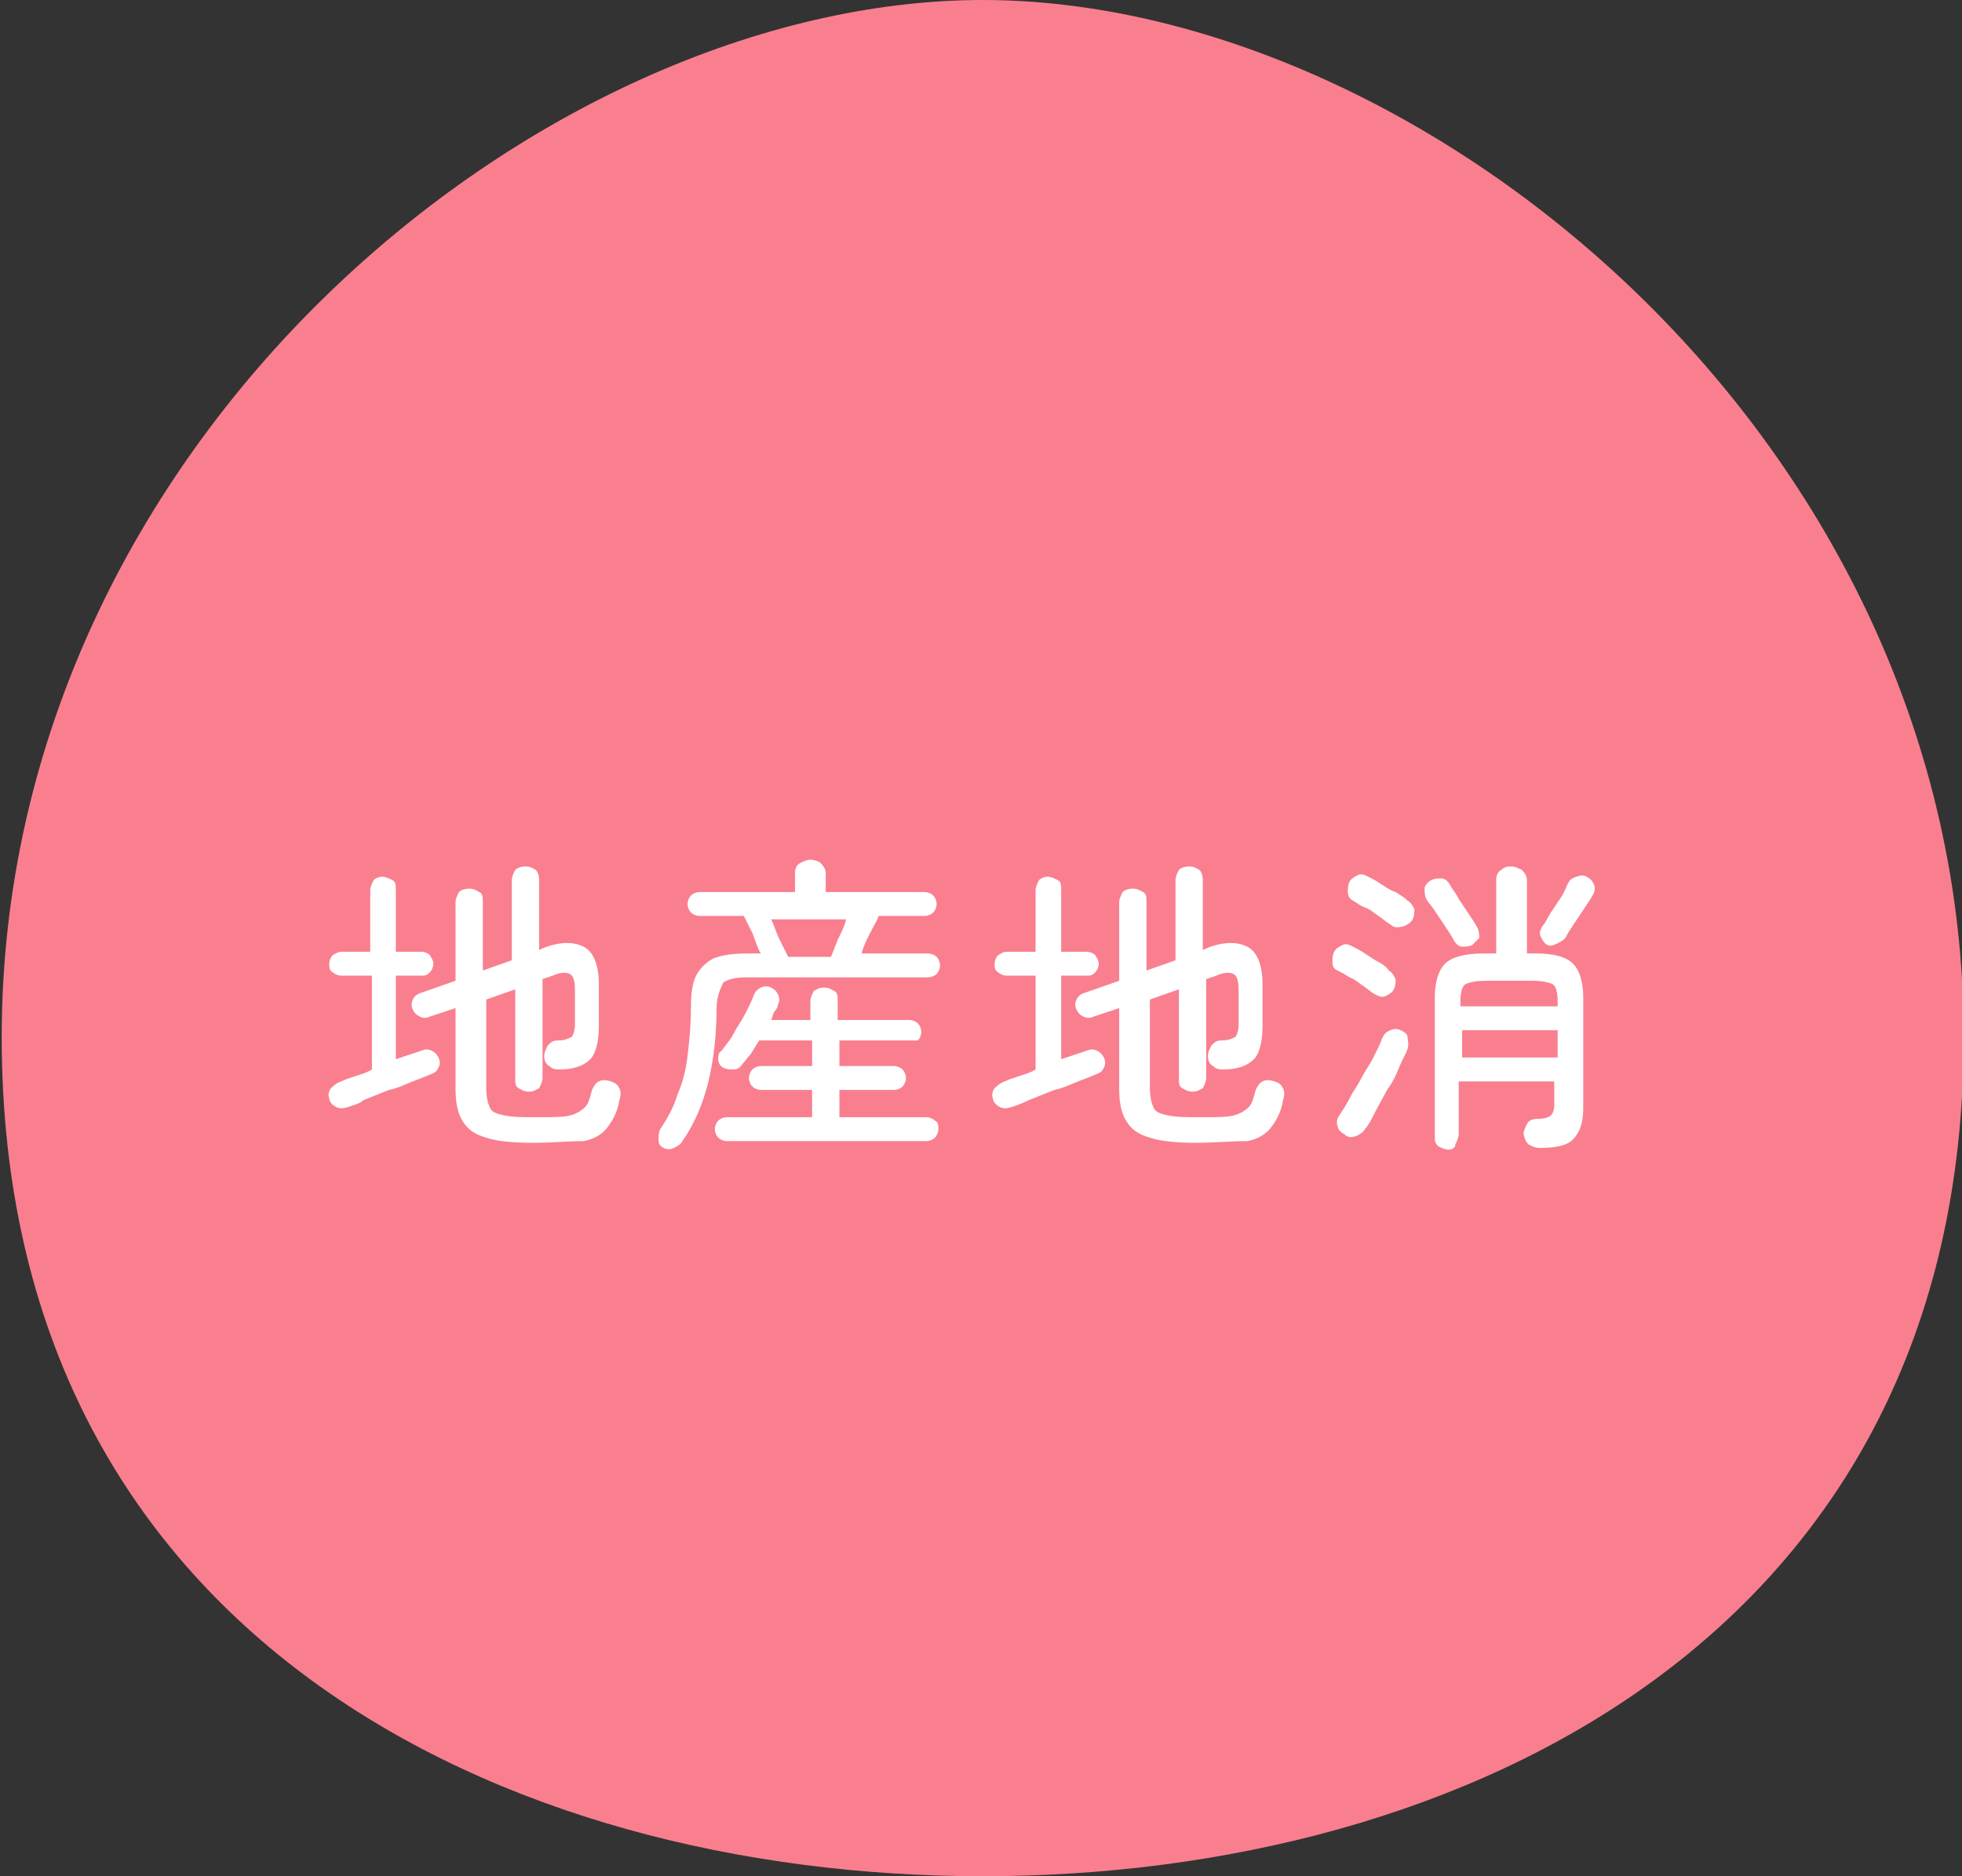
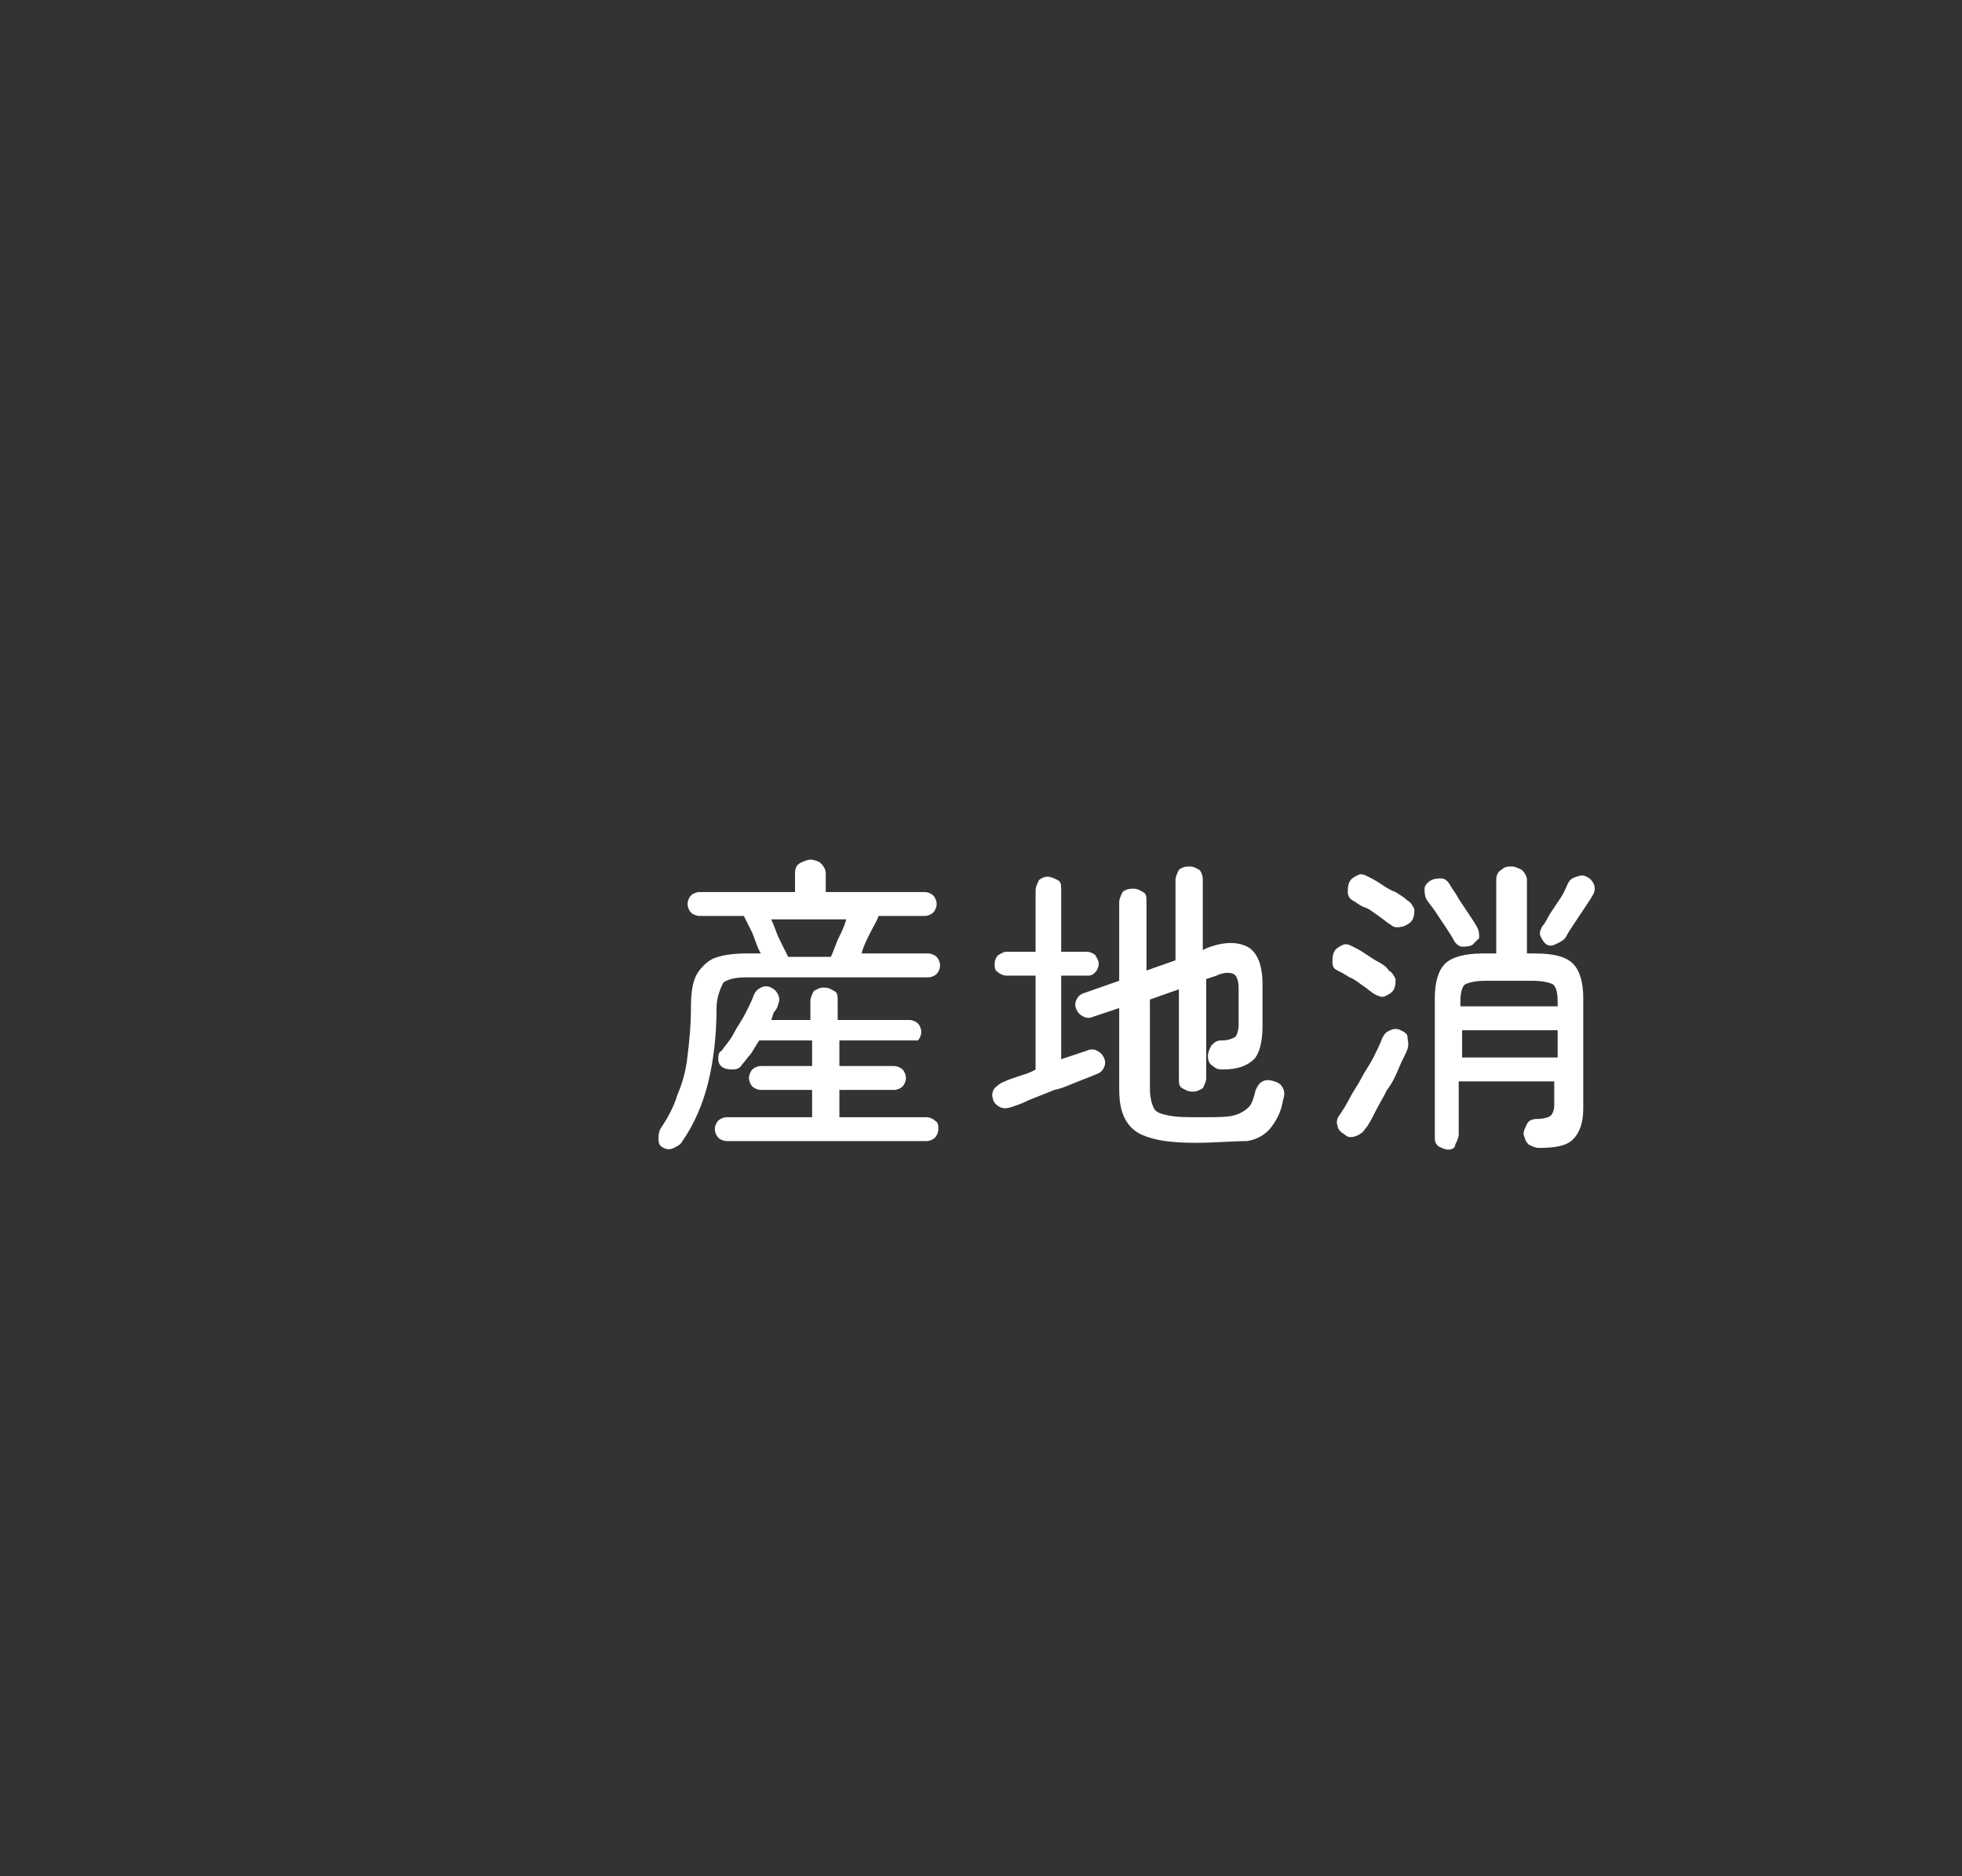
<svg xmlns="http://www.w3.org/2000/svg" version="1.1" id="レイヤー_1" x="0px" y="0px" width="115px" height="110px" viewBox="0 0 115 110" style="enable-background:new 0 0 115 110;" xml:space="preserve">
  <rect x="0" y="0" width="115" height="110" fill="#333333" stroke="none" />
  <style type="text/css">
	.st0{fill:#F97F8F;}
	.st1{fill:#FFFFFF;}
</style>
  <g>
    <g>
      <g>
        <g>
-           <path class="st0" d="M57.6,0C31.8,0,0.1,25.8,0.1,60.8c0,35,29.3,49.2,57.5,49.2c28.2,0,57.5-14.2,57.5-49.2      C115.1,25.8,83.4,0,57.6,0z" />
-         </g>
+           </g>
      </g>
    </g>
    <g>
      <g>
-         <path class="st1" d="M20.4,64.9c-0.3,0.1-0.5,0.1-0.7,0c-0.2-0.1-0.4-0.3-0.4-0.5c-0.1-0.2,0-0.5,0.1-0.6s0.3-0.3,0.6-0.4     c0.2-0.1,0.5-0.2,0.8-0.3c0.3-0.1,0.7-0.2,1-0.4v-5.5H20c-0.2,0-0.4-0.1-0.5-0.2c-0.2-0.1-0.2-0.3-0.2-0.5c0-0.2,0.1-0.4,0.2-0.5     c0.2-0.1,0.3-0.2,0.5-0.2h1.7v-3.6c0-0.2,0.1-0.4,0.2-0.6c0.1-0.1,0.3-0.2,0.5-0.2c0.2,0,0.4,0.1,0.6,0.2     c0.2,0.1,0.2,0.3,0.2,0.6v3.6h1.5c0.2,0,0.4,0.1,0.5,0.2c0.1,0.2,0.2,0.3,0.2,0.5c0,0.2-0.1,0.4-0.2,0.5     c-0.2,0.2-0.3,0.2-0.5,0.2h-1.5v4.9l1.5-0.5c0.2-0.1,0.4-0.1,0.6,0s0.3,0.2,0.4,0.4c0.1,0.2,0.1,0.4,0,0.6     c-0.1,0.2-0.2,0.3-0.5,0.4c-0.2,0.1-0.5,0.2-1,0.4s-0.9,0.4-1.4,0.5c-0.5,0.2-1,0.4-1.5,0.6C21.1,64.7,20.7,64.8,20.4,64.9z      M31.2,67c-1.2,0-2.1-0.1-2.7-0.3c-0.7-0.2-1.1-0.5-1.4-1c-0.3-0.5-0.4-1.1-0.4-1.9v-4.7l-1.5,0.5c-0.2,0.1-0.4,0.1-0.6,0     c-0.2-0.1-0.3-0.2-0.4-0.4c-0.1-0.2-0.1-0.4,0-0.6s0.2-0.3,0.5-0.4l2-0.7v-4.6c0-0.2,0.1-0.4,0.2-0.6c0.1-0.1,0.3-0.2,0.6-0.2     s0.4,0.1,0.6,0.2s0.2,0.3,0.2,0.6v4l1.7-0.6v-4.7c0-0.2,0.1-0.4,0.2-0.6c0.1-0.1,0.3-0.2,0.6-0.2s0.4,0.1,0.6,0.2     c0.1,0.1,0.2,0.3,0.2,0.6v4.1l0.2-0.1c1-0.4,1.8-0.4,2.4-0.1s0.9,1.1,0.9,2.2v2.5c0,0.9-0.2,1.6-0.5,1.9c-0.4,0.4-1,0.6-1.8,0.6     c-0.2,0-0.4,0-0.6-0.2c-0.2-0.1-0.3-0.3-0.3-0.6c0-0.2,0.1-0.4,0.2-0.6c0.2-0.2,0.3-0.3,0.6-0.3c0.4,0,0.6-0.1,0.8-0.2     c0.1-0.1,0.2-0.4,0.2-0.7V58c0-0.5-0.1-0.8-0.3-0.9c-0.2-0.1-0.6-0.1-1,0.1l-0.6,0.2v5.8c0,0.2-0.1,0.4-0.2,0.6     c-0.2,0.1-0.3,0.2-0.6,0.2s-0.4-0.1-0.6-0.2c-0.2-0.1-0.2-0.3-0.2-0.6v-5.2l-1.7,0.6v5.2c0,0.5,0.1,0.9,0.2,1.1     c0.1,0.3,0.4,0.4,0.9,0.5s1,0.1,1.9,0.1c0.9,0,1.5,0,1.9-0.1c0.4-0.1,0.7-0.3,0.9-0.5c0.2-0.2,0.3-0.6,0.4-1     c0.1-0.2,0.2-0.4,0.4-0.5c0.2-0.1,0.4-0.1,0.7,0c0.3,0.1,0.4,0.2,0.5,0.4c0.1,0.2,0.1,0.4,0,0.7c-0.1,0.7-0.4,1.2-0.7,1.6     s-0.8,0.7-1.4,0.8C33.3,66.9,32.4,67,31.2,67z" />
        <path class="st1" d="M38.9,67.3c-0.2-0.1-0.3-0.2-0.3-0.5c0-0.2,0-0.4,0.1-0.6c0.4-0.6,0.8-1.3,1-2c0.3-0.7,0.5-1.4,0.6-2.3     c0.1-0.8,0.2-1.8,0.2-2.9c0-0.8,0.1-1.4,0.3-1.8c0.2-0.4,0.6-0.8,1-1c0.5-0.2,1.1-0.3,2-0.3h0.8c-0.2-0.3-0.3-0.7-0.5-1.2     c-0.2-0.4-0.4-0.8-0.5-1H41c-0.2,0-0.4-0.1-0.5-0.2c-0.1-0.1-0.2-0.3-0.2-0.5s0.1-0.4,0.2-0.5c0.1-0.1,0.3-0.2,0.5-0.2h5.6v-1.1     c0-0.3,0.1-0.5,0.3-0.6s0.4-0.2,0.6-0.2c0.2,0,0.5,0.1,0.6,0.2c0.2,0.2,0.3,0.4,0.3,0.6v1.1h5.8c0.2,0,0.4,0.1,0.5,0.2     c0.1,0.1,0.2,0.3,0.2,0.5s-0.1,0.4-0.2,0.5c-0.1,0.1-0.3,0.2-0.5,0.2h-2.7c-0.1,0.3-0.3,0.6-0.5,1c-0.2,0.4-0.4,0.8-0.5,1.2h3.9     c0.2,0,0.4,0.1,0.5,0.2c0.1,0.1,0.2,0.3,0.2,0.5c0,0.2-0.1,0.4-0.2,0.5c-0.1,0.1-0.3,0.2-0.5,0.2H43.8c-0.7,0-1.1,0.1-1.4,0.3     C42.2,58,42,58.5,42,59.1c0,1.7-0.2,3.2-0.5,4.4c-0.3,1.2-0.8,2.4-1.5,3.4c-0.1,0.2-0.3,0.3-0.5,0.4     C39.3,67.4,39.1,67.4,38.9,67.3z M42.6,66.9c-0.2,0-0.4-0.1-0.5-0.2c-0.1-0.1-0.2-0.3-0.2-0.5c0-0.2,0.1-0.4,0.2-0.5     c0.1-0.1,0.3-0.2,0.5-0.2h5v-1.6h-3c-0.2,0-0.4-0.1-0.5-0.2c-0.1-0.1-0.2-0.3-0.2-0.5c0-0.2,0.1-0.4,0.2-0.5     c0.1-0.1,0.3-0.2,0.5-0.2h3V61h-3.1c-0.2,0.3-0.3,0.5-0.5,0.8c-0.2,0.2-0.3,0.4-0.5,0.6c-0.1,0.2-0.3,0.3-0.5,0.3     c-0.2,0-0.4,0-0.6-0.1c-0.2-0.1-0.3-0.3-0.3-0.5c0-0.2,0-0.4,0.2-0.5c0.2-0.3,0.5-0.6,0.7-1c0.2-0.4,0.5-0.8,0.7-1.2     c0.2-0.4,0.4-0.8,0.5-1.1c0.1-0.2,0.2-0.3,0.4-0.4c0.2-0.1,0.4-0.1,0.6,0c0.2,0.1,0.3,0.2,0.4,0.4c0.1,0.2,0.1,0.4,0,0.6     c0,0.1-0.1,0.3-0.2,0.4c-0.1,0.1-0.1,0.3-0.2,0.5h2.3v-1.1c0-0.2,0.1-0.4,0.2-0.6c0.2-0.1,0.3-0.2,0.6-0.2s0.4,0.1,0.6,0.2     c0.2,0.1,0.2,0.3,0.2,0.6v1.1h4.2c0.2,0,0.4,0.1,0.5,0.2c0.1,0.1,0.2,0.3,0.2,0.5c0,0.2-0.1,0.4-0.2,0.5C53.8,61,53.6,61,53.4,61     h-4.2v1.5h3.2c0.2,0,0.4,0.1,0.5,0.2c0.1,0.1,0.2,0.3,0.2,0.5c0,0.2-0.1,0.4-0.2,0.5c-0.1,0.1-0.3,0.2-0.5,0.2h-3.2v1.6h5.1     c0.2,0,0.4,0.1,0.5,0.2C55,65.8,55,66,55,66.2c0,0.2-0.1,0.4-0.2,0.5c-0.1,0.1-0.3,0.2-0.5,0.2H42.6z M46.2,56.1h2.5     c0.1-0.2,0.2-0.5,0.4-1c0.2-0.4,0.4-0.8,0.5-1.2h-4.4c0.2,0.4,0.3,0.8,0.5,1.2S46.1,55.9,46.2,56.1z" />
        <path class="st1" d="M59.3,64.9c-0.3,0.1-0.5,0.1-0.7,0c-0.2-0.1-0.4-0.3-0.4-0.5c-0.1-0.2,0-0.5,0.1-0.6s0.3-0.3,0.6-0.4     c0.2-0.1,0.5-0.2,0.8-0.3c0.3-0.1,0.7-0.2,1-0.4v-5.5h-1.7c-0.2,0-0.4-0.1-0.5-0.2c-0.2-0.1-0.2-0.3-0.2-0.5     c0-0.2,0.1-0.4,0.2-0.5c0.2-0.1,0.3-0.2,0.5-0.2h1.7v-3.6c0-0.2,0.1-0.4,0.2-0.6c0.1-0.1,0.3-0.2,0.5-0.2c0.2,0,0.4,0.1,0.6,0.2     c0.2,0.1,0.2,0.3,0.2,0.6v3.6h1.5c0.2,0,0.4,0.1,0.5,0.2c0.1,0.2,0.2,0.3,0.2,0.5c0,0.2-0.1,0.4-0.2,0.5     c-0.2,0.2-0.3,0.2-0.5,0.2h-1.5v4.9l1.5-0.5c0.2-0.1,0.4-0.1,0.6,0s0.3,0.2,0.4,0.4c0.1,0.2,0.1,0.4,0,0.6     c-0.1,0.2-0.2,0.3-0.5,0.4c-0.2,0.1-0.5,0.2-1,0.4s-0.9,0.4-1.4,0.5c-0.5,0.2-1,0.4-1.5,0.6C59.9,64.7,59.6,64.8,59.3,64.9z      M70.1,67c-1.2,0-2.1-0.1-2.7-0.3c-0.7-0.2-1.1-0.5-1.4-1c-0.3-0.5-0.4-1.1-0.4-1.9v-4.7l-1.5,0.5c-0.2,0.1-0.4,0.1-0.6,0     c-0.2-0.1-0.3-0.2-0.4-0.4c-0.1-0.2-0.1-0.4,0-0.6s0.2-0.3,0.5-0.4l2-0.7v-4.6c0-0.2,0.1-0.4,0.2-0.6c0.1-0.1,0.3-0.2,0.6-0.2     s0.4,0.1,0.6,0.2s0.2,0.3,0.2,0.6v4l1.7-0.6v-4.7c0-0.2,0.1-0.4,0.2-0.6c0.1-0.1,0.3-0.2,0.6-0.2s0.4,0.1,0.6,0.2     c0.1,0.1,0.2,0.3,0.2,0.6v4.1l0.2-0.1c1-0.4,1.8-0.4,2.4-0.1s0.9,1.1,0.9,2.2v2.5c0,0.9-0.2,1.6-0.5,1.9c-0.4,0.4-1,0.6-1.8,0.6     c-0.2,0-0.4,0-0.6-0.2c-0.2-0.1-0.3-0.3-0.3-0.6c0-0.2,0.1-0.4,0.2-0.6c0.2-0.2,0.3-0.3,0.6-0.3c0.4,0,0.6-0.1,0.8-0.2     c0.1-0.1,0.2-0.4,0.2-0.7V58c0-0.5-0.1-0.8-0.3-0.9c-0.2-0.1-0.6-0.1-1,0.1l-0.6,0.2v5.8c0,0.2-0.1,0.4-0.2,0.6     c-0.2,0.1-0.3,0.2-0.6,0.2s-0.4-0.1-0.6-0.2c-0.2-0.1-0.2-0.3-0.2-0.6v-5.2l-1.7,0.6v5.2c0,0.5,0.1,0.9,0.2,1.1     c0.1,0.3,0.4,0.4,0.9,0.5s1,0.1,1.9,0.1c0.9,0,1.5,0,1.9-0.1c0.4-0.1,0.7-0.3,0.9-0.5c0.2-0.2,0.3-0.6,0.4-1     c0.1-0.2,0.2-0.4,0.4-0.5c0.2-0.1,0.4-0.1,0.7,0c0.3,0.1,0.4,0.2,0.5,0.4c0.1,0.2,0.1,0.4,0,0.7c-0.1,0.7-0.4,1.2-0.7,1.6     s-0.8,0.7-1.4,0.8C72.2,66.9,71.2,67,70.1,67z" />
        <path class="st1" d="M80.6,58.3c-0.2-0.1-0.4-0.3-0.7-0.5c-0.3-0.2-0.5-0.4-0.8-0.5c-0.3-0.2-0.5-0.3-0.7-0.4     c-0.2-0.1-0.3-0.2-0.3-0.5c0-0.2,0-0.4,0.1-0.6c0.1-0.2,0.3-0.3,0.5-0.4c0.2-0.1,0.4,0,0.6,0.1c0.2,0.1,0.4,0.2,0.7,0.4     s0.6,0.4,0.8,0.5s0.5,0.3,0.6,0.5c0.2,0.1,0.3,0.3,0.4,0.5c0,0.2,0,0.4-0.1,0.6c-0.1,0.2-0.3,0.3-0.5,0.4     C81,58.5,80.8,58.4,80.6,58.3z M78.8,66.5c-0.2-0.1-0.4-0.3-0.4-0.5c-0.1-0.2,0-0.5,0.1-0.6c0.2-0.3,0.4-0.6,0.6-1     c0.2-0.4,0.5-0.8,0.7-1.2s0.5-0.8,0.7-1.2c0.2-0.4,0.4-0.8,0.5-1.1c0.1-0.2,0.2-0.4,0.5-0.5c0.2-0.1,0.4-0.1,0.6,0     c0.2,0.1,0.4,0.2,0.4,0.4s0.1,0.4,0,0.7c-0.1,0.3-0.3,0.6-0.5,1.1s-0.4,0.9-0.7,1.3c-0.2,0.4-0.5,0.9-0.7,1.3     c-0.2,0.4-0.4,0.8-0.6,1c-0.1,0.2-0.3,0.3-0.5,0.4C79.2,66.7,79,66.7,78.8,66.5z M81.5,54.2c-0.2-0.1-0.4-0.3-0.7-0.5     c-0.3-0.2-0.5-0.4-0.8-0.5s-0.5-0.3-0.7-0.4c-0.2-0.1-0.3-0.3-0.3-0.5c0-0.2,0-0.4,0.1-0.6c0.1-0.2,0.3-0.3,0.5-0.4     c0.2-0.1,0.4,0,0.6,0.1c0.2,0.1,0.4,0.2,0.7,0.4c0.3,0.2,0.6,0.4,0.9,0.5c0.3,0.2,0.5,0.3,0.7,0.5c0.2,0.1,0.3,0.3,0.4,0.5     c0,0.2,0,0.4-0.1,0.6c-0.1,0.2-0.3,0.3-0.5,0.4C81.9,54.4,81.7,54.4,81.5,54.2z M86.3,55.4c-0.2,0.1-0.4,0.1-0.6,0.1     s-0.4-0.2-0.5-0.4c-0.1-0.2-0.3-0.5-0.5-0.8c-0.2-0.3-0.4-0.6-0.6-0.9c-0.2-0.3-0.4-0.5-0.5-0.7c-0.1-0.2-0.1-0.4-0.1-0.6     s0.2-0.4,0.4-0.5c0.2-0.1,0.4-0.1,0.6-0.1c0.2,0,0.4,0.2,0.5,0.4c0.1,0.2,0.3,0.4,0.5,0.8c0.2,0.3,0.4,0.6,0.6,0.9     c0.2,0.3,0.4,0.6,0.5,0.8c0.1,0.2,0.1,0.4,0.1,0.6C86.6,55.1,86.5,55.2,86.3,55.4z M84.9,67.4c-0.2,0-0.4-0.1-0.6-0.2     c-0.2-0.2-0.2-0.3-0.2-0.6v-8.1c0-0.9,0.2-1.6,0.6-2c0.4-0.4,1.2-0.6,2.2-0.6h0.8v-4.3c0-0.3,0.1-0.5,0.3-0.6     c0.2-0.2,0.4-0.2,0.6-0.2c0.2,0,0.4,0.1,0.6,0.2c0.2,0.2,0.3,0.4,0.3,0.6v4.3H90c1.1,0,1.8,0.2,2.2,0.6c0.4,0.4,0.6,1.1,0.6,2V65     c0,0.8-0.2,1.4-0.6,1.8c-0.4,0.4-1.1,0.5-2,0.5c-0.2,0-0.4-0.1-0.6-0.2c-0.2-0.2-0.2-0.3-0.3-0.6c0-0.2,0.1-0.4,0.2-0.6     c0.1-0.2,0.3-0.3,0.6-0.3c0.4,0,0.7-0.1,0.8-0.2c0.1-0.1,0.2-0.3,0.2-0.6v-1.4h-5.6v3.1c0,0.2-0.1,0.4-0.2,0.6     C85.3,67.3,85.1,67.4,84.9,67.4z M85.7,59h5.6v-0.3c0-0.5-0.1-0.9-0.3-1s-0.6-0.2-1.2-0.2h-2.7c-0.6,0-1,0.1-1.2,0.2     s-0.3,0.5-0.3,1V59z M85.7,62h5.6v-1.6h-5.6V62z M90.7,55.4c-0.2-0.1-0.3-0.3-0.4-0.5c-0.1-0.2,0-0.4,0.1-0.6     c0.2-0.2,0.3-0.5,0.5-0.8c0.2-0.3,0.4-0.6,0.6-0.9c0.2-0.3,0.3-0.6,0.4-0.8c0.1-0.2,0.2-0.3,0.5-0.4s0.4-0.1,0.6,0     c0.2,0.1,0.3,0.2,0.4,0.4c0.1,0.2,0.1,0.4,0,0.6c-0.1,0.2-0.3,0.5-0.5,0.8c-0.2,0.3-0.4,0.6-0.6,0.9c-0.2,0.3-0.4,0.6-0.5,0.8     c-0.1,0.2-0.3,0.3-0.5,0.4S90.9,55.5,90.7,55.4z" />
      </g>
    </g>
  </g>
  <g>
</g>
  <g>
</g>
  <g>
</g>
  <g>
</g>
  <g>
</g>
  <g>
</g>
  <g>
</g>
  <g>
</g>
  <g>
</g>
  <g>
</g>
  <g>
</g>
  <g>
</g>
  <g>
</g>
  <g>
</g>
  <g>
</g>
</svg>